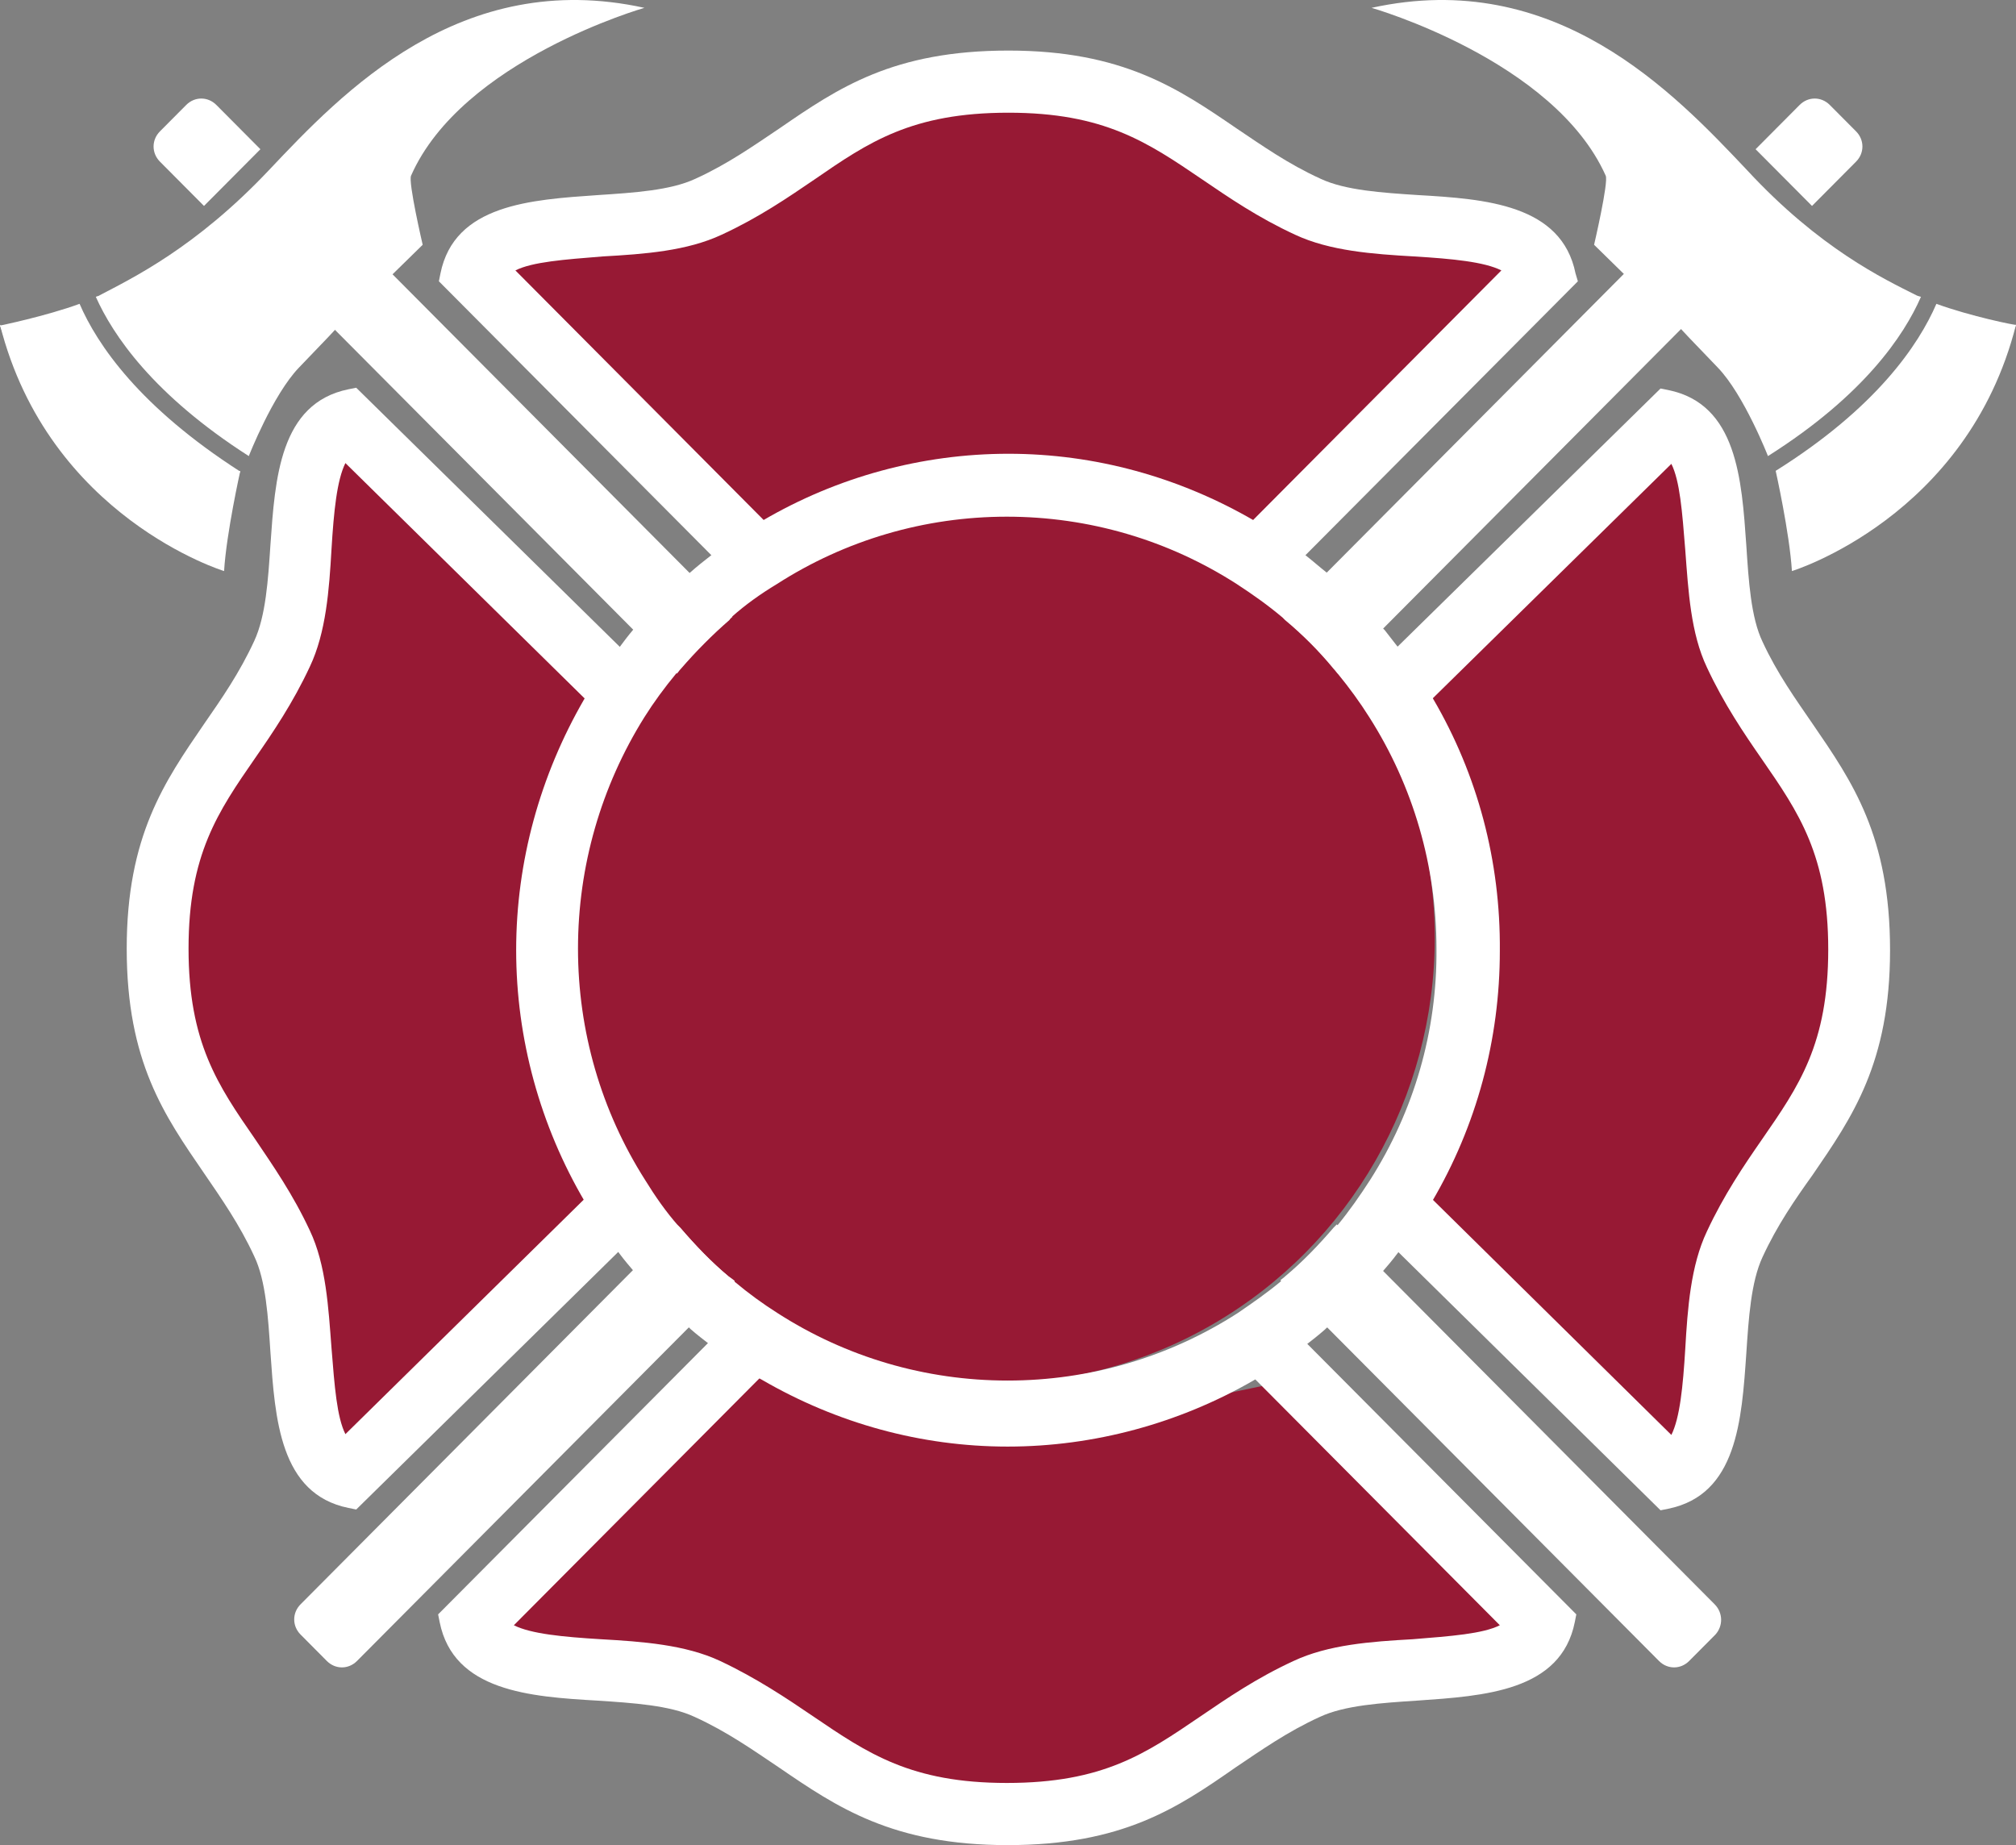
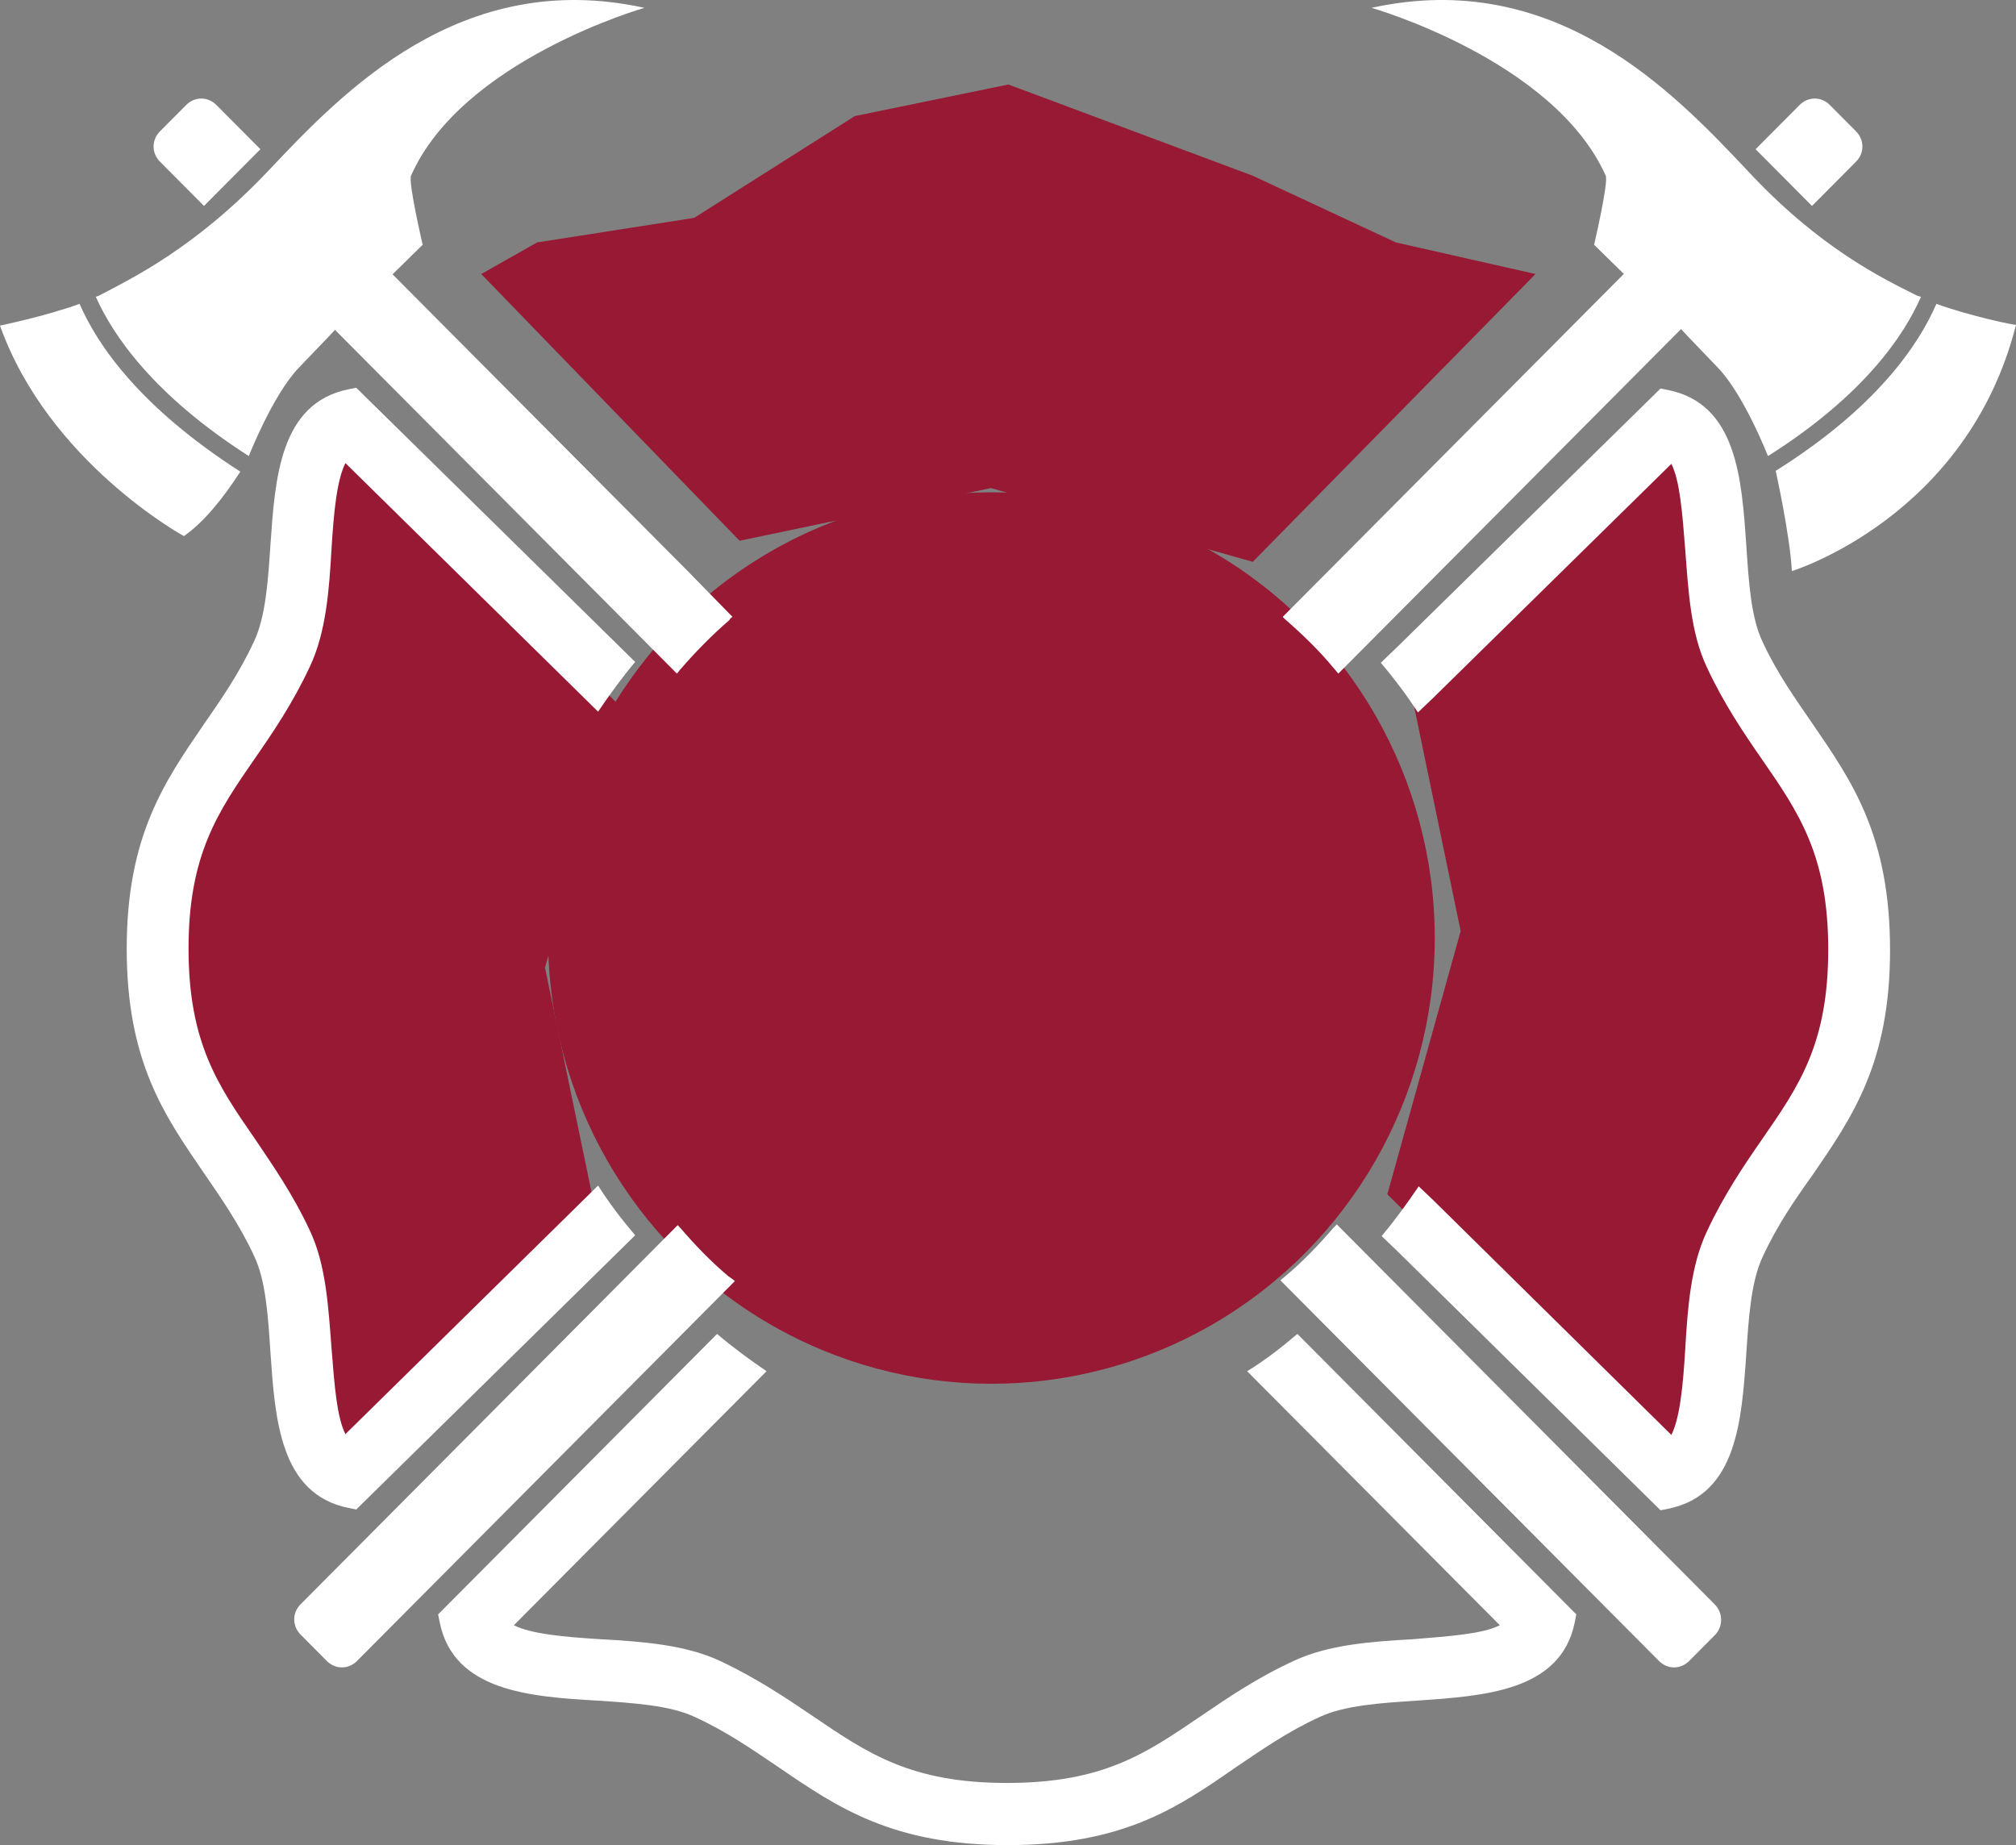
<svg xmlns="http://www.w3.org/2000/svg" width="118" height="108" viewBox="0 0 118 108" fill="none">
  <rect x="0" y="0" width="118" height="108" fill="#808080" stroke="none" />
  <ellipse cx="58.029" cy="54.907" rx="25.95" ry="26.09" fill="#971934" />
  <path d="M28.169 16.039L43.289 31.652L58.001 28.57L73.326 32.885L89.876 16.039L81.703 14.19L73.326 10.287L59.023 4.946L50.032 6.795L40.633 12.752L31.438 14.19L28.169 16.039Z" fill="#971934" />
-   <path d="M89.808 96.568L74.688 80.956L59.976 84.037L44.652 79.723L28.101 96.568L36.274 98.417L44.652 102.32L58.955 107.661L67.945 105.813L77.344 99.855L86.539 98.417L89.808 96.568Z" fill="#971934" />
  <path d="M19.437 86.636L34.966 71.435L31.901 56.644L36.192 41.236L19.437 24.596L17.598 32.813L13.716 41.236L8.403 55.616L10.242 64.655L16.168 74.105L17.598 83.35L19.437 86.636Z" fill="#971934" />
  <path d="M97.959 24.505L82.43 39.707L85.495 54.498L81.204 69.906L97.959 86.546L99.798 78.328L103.681 69.906L108.993 55.525L107.154 46.486L101.229 37.036L99.798 27.792L97.959 24.505Z" fill="#971934" />
  <path d="M4.658 17.784C2.668 18.511 0 19.057 0 19.057C2.849 27.06 10.764 31.38 10.764 31.38C11.94 30.561 13.071 29.152 14.066 27.606C8.186 23.831 5.699 20.194 4.658 17.784ZM37.72 0.459C26.956 -1.906 20.036 5.415 15.739 9.962C11.443 14.51 7.734 16.283 5.834 17.283C5.789 17.329 5.699 17.329 5.608 17.374C6.603 19.602 8.955 23.104 14.563 26.696C14.563 26.696 15.966 23.104 17.503 21.512C18.408 20.557 19.131 19.83 19.629 19.284C20.624 18.238 20.895 17.965 20.714 18.284L22.976 16.056L24.74 14.328C24.74 14.328 23.88 10.645 24.061 10.281C27.046 3.505 37.72 0.459 37.72 0.459Z" fill="white" />
  <path d="M42.876 36.109C42.786 36.154 42.74 36.2 42.695 36.291C41.7 37.155 40.751 38.11 39.846 39.155C39.755 39.246 39.71 39.337 39.62 39.428L17.82 17.511L21.122 14.191L22.976 16.056L40.253 33.426L42.876 36.109Z" fill="white" />
  <path d="M100.406 95.677L98.868 97.223C98.371 97.723 97.602 97.723 97.105 97.223L74.943 74.942C75.033 74.851 75.124 74.805 75.214 74.715C76.254 73.851 77.204 72.85 78.064 71.85C78.109 71.804 78.199 71.713 78.245 71.668L80.868 74.305L100.361 93.904C100.859 94.404 100.859 95.177 100.406 95.677Z" fill="white" />
  <path d="M15.242 8.735L12.664 6.143C12.166 5.643 11.398 5.643 10.9 6.143L9.362 7.689C8.865 8.189 8.865 8.962 9.362 9.462L11.94 12.054L15.242 8.735Z" fill="white" />
-   <path d="M14.066 27.56C14.066 27.56 13.252 31.198 13.116 33.426C13.116 33.426 2.849 30.288 0 19.011C0 19.011 9.995 26.696 11.398 27.56C12.754 28.424 14.066 27.56 14.066 27.56Z" fill="white" />
  <path d="M106.105 42.384C105.11 40.929 104.025 39.428 103.165 37.564C102.487 36.154 102.351 34.017 102.215 31.925C101.944 28.06 101.673 23.649 97.647 22.831L97.195 22.74L81.817 37.837L80.823 38.792C81.591 39.701 82.315 40.656 82.993 41.702L83.853 40.883L97.828 27.151C98.326 28.151 98.461 29.925 98.642 32.198C98.823 34.608 98.959 37.064 99.909 39.064C100.904 41.202 102.08 42.93 103.12 44.43C105.291 47.568 107.01 50.069 107.01 55.571C107.01 61.118 105.291 63.574 103.12 66.711C102.08 68.212 100.904 69.94 99.909 72.077C98.959 74.078 98.778 76.579 98.642 78.943C98.507 81.171 98.326 82.99 97.828 83.991L83.853 70.213L83.039 69.44C82.36 70.44 81.637 71.441 80.868 72.35L81.817 73.259L97.195 88.402L97.647 88.311C101.673 87.492 101.944 83.127 102.215 79.216C102.351 77.17 102.487 75.033 103.165 73.578C104.025 71.713 105.065 70.213 106.105 68.758C108.412 65.393 110.628 62.21 110.628 55.616C110.628 48.932 108.412 45.749 106.105 42.384Z" fill="white" />
  <path d="M113.341 17.784C112.301 20.194 109.814 23.877 103.934 27.56C104.929 29.152 106.06 30.561 107.236 31.334C107.236 31.334 115.151 27.014 118 19.011C118 19.057 115.332 18.511 113.341 17.784ZM112.166 17.283C110.266 16.328 106.512 14.555 102.261 9.962C97.964 5.415 91.044 -1.906 80.28 0.459C80.28 0.459 90.954 3.505 93.984 10.281C94.165 10.645 93.305 14.328 93.305 14.328L95.069 16.056L97.331 18.284C97.15 17.965 97.421 18.238 98.416 19.284C98.914 19.83 99.637 20.557 100.542 21.512C102.08 23.104 103.482 26.696 103.482 26.696C109.09 23.149 111.442 19.648 112.437 17.374C112.301 17.329 112.256 17.329 112.166 17.283Z" fill="white" />
  <path d="M43.012 74.987L40.389 77.625L20.895 97.223C20.398 97.723 19.629 97.723 19.131 97.223L17.594 95.677C17.096 95.177 17.096 94.404 17.594 93.904L37.042 74.351L39.665 71.713C39.71 71.759 39.755 71.804 39.801 71.85C40.66 72.85 41.61 73.851 42.65 74.715C42.786 74.805 42.921 74.896 43.012 74.987Z" fill="white" />
  <path d="M100.18 17.465L78.335 39.428C78.245 39.337 78.154 39.201 78.064 39.11C77.204 38.064 76.209 37.109 75.214 36.245C75.169 36.2 75.124 36.154 75.079 36.109L95.024 16.056L96.879 14.191L100.18 17.465Z" fill="white" />
  <path d="M102.758 8.735L105.336 6.143C105.834 5.643 106.603 5.643 107.1 6.143L108.638 7.689C109.135 8.189 109.135 8.962 108.638 9.462L106.06 12.054L102.758 8.735Z" fill="white" />
  <path d="M103.934 27.56C103.934 27.56 104.748 31.198 104.884 33.426C104.884 33.426 115.151 30.288 118 19.011C118 19.011 108.005 26.696 106.603 27.56C105.246 28.424 103.934 27.56 103.934 27.56Z" fill="white" />
-   <path d="M92.22 16.01C91.406 11.963 86.928 11.645 82.993 11.418C80.913 11.281 78.742 11.145 77.295 10.463C75.395 9.599 73.857 8.507 72.365 7.507C68.973 5.188 65.716 2.96 59.023 2.96C52.284 2.96 49.072 5.142 45.635 7.507C44.143 8.507 42.605 9.599 40.705 10.463C39.258 11.145 37.087 11.281 35.007 11.418C31.072 11.69 26.594 11.963 25.78 16.01L25.689 16.465L42.017 32.88C42.921 32.062 43.916 31.334 44.957 30.698L44.64 30.379L30.167 15.828C31.162 15.328 33.017 15.192 35.278 15.01C37.72 14.873 40.208 14.691 42.243 13.737C44.414 12.736 46.133 11.554 47.67 10.508C50.836 8.325 53.369 6.597 59.023 6.597C64.631 6.597 67.164 8.325 70.375 10.508C71.913 11.554 73.631 12.736 75.802 13.737C77.837 14.691 80.37 14.873 82.767 15.01C85.029 15.146 86.883 15.328 87.878 15.828L73.405 30.379L73.088 30.698C74.129 31.334 75.079 32.107 76.028 32.88L76.481 32.426L92.356 16.465L92.22 16.01Z" fill="white" />
  <path d="M41.972 78.079L25.644 94.495L25.735 94.95C26.549 98.996 31.026 99.315 34.961 99.542C37.042 99.679 39.213 99.815 40.66 100.497C42.56 101.361 44.097 102.452 45.59 103.453C48.982 105.772 52.238 108 58.977 108C65.716 108 68.927 105.817 72.32 103.453C73.812 102.452 75.35 101.361 77.249 100.497C78.697 99.815 80.868 99.679 82.948 99.542C86.883 99.269 91.361 98.996 92.175 94.95L92.265 94.495L75.938 78.079C75.033 78.852 74.038 79.625 72.998 80.262L87.788 95.131C86.793 95.632 84.938 95.768 82.677 95.95C80.235 96.086 77.747 96.268 75.712 97.223C73.541 98.224 71.822 99.406 70.284 100.452C67.073 102.634 64.586 104.362 58.932 104.362C53.324 104.362 50.791 102.634 47.58 100.452C46.042 99.406 44.278 98.224 42.153 97.223C40.117 96.268 37.584 96.086 35.187 95.95C32.926 95.813 31.072 95.632 30.077 95.131L44.866 80.262C43.871 79.58 42.876 78.852 41.972 78.079Z" fill="white" />
  <path d="M35.007 69.394L20.217 83.945C19.719 82.945 19.584 81.172 19.403 78.898C19.222 76.533 19.086 74.032 18.137 72.032C17.142 69.894 15.966 68.212 14.925 66.666C12.754 63.528 11.036 61.028 11.036 55.525C11.036 50.023 12.754 47.522 14.925 44.385C15.966 42.884 17.142 41.156 18.137 39.019C19.086 37.018 19.267 34.517 19.403 32.153C19.538 29.925 19.72 28.106 20.217 27.105L35.007 41.656C35.685 40.656 36.409 39.656 37.178 38.746L20.85 22.695L20.398 22.785C16.373 23.604 16.101 28.015 15.83 31.88C15.694 33.926 15.559 36.063 14.88 37.519C14.021 39.383 12.98 40.883 11.94 42.384C9.634 45.749 7.417 48.932 7.417 55.525C7.417 62.164 9.634 65.302 11.94 68.667C12.935 70.122 14.021 71.668 14.88 73.532C15.559 74.942 15.694 77.079 15.83 79.171C16.101 83.036 16.373 87.447 20.398 88.265L20.85 88.356L37.178 72.305C36.363 71.35 35.64 70.395 35.007 69.394Z" fill="white" />
-   <path d="M83.898 40.929C83.717 40.611 83.536 40.338 83.355 40.019C82.903 39.292 82.406 38.564 81.863 37.928C81.591 37.564 81.32 37.246 81.049 36.882C81.004 36.836 81.004 36.836 80.958 36.791C79.963 35.654 78.923 34.563 77.747 33.562C77.747 33.562 77.702 33.517 77.656 33.517C77.249 33.199 76.842 32.835 76.435 32.517C75.802 32.016 75.124 31.562 74.445 31.107C74.084 30.88 73.722 30.652 73.405 30.47C69.018 27.924 64.088 26.56 59.023 26.56C53.957 26.56 48.982 27.924 44.64 30.47C44.278 30.652 43.916 30.88 43.6 31.107C42.921 31.562 42.243 32.016 41.61 32.517C41.203 32.835 40.796 33.153 40.389 33.517C40.389 33.517 40.389 33.517 40.343 33.562C39.213 34.517 38.127 35.609 37.087 36.836L37.042 36.882C36.77 37.2 36.499 37.564 36.228 37.928C35.685 38.61 35.188 39.337 34.735 40.065C34.554 40.338 34.373 40.656 34.192 40.929C31.614 45.385 30.212 50.432 30.212 55.616C30.212 60.8 31.614 65.893 34.238 70.349C34.419 70.622 34.554 70.895 34.735 71.168C35.233 71.941 35.73 72.668 36.273 73.396C36.544 73.76 36.816 74.078 37.087 74.396C37.132 74.442 37.132 74.442 37.132 74.487C38.082 75.624 39.167 76.715 40.343 77.716C40.389 77.761 40.389 77.761 40.434 77.807C40.796 78.125 41.157 78.398 41.565 78.716C42.198 79.216 42.876 79.716 43.555 80.126C43.916 80.353 44.233 80.581 44.595 80.762C48.982 83.309 53.912 84.673 58.977 84.673C64.043 84.673 69.018 83.309 73.36 80.808C73.722 80.581 74.084 80.399 74.4 80.171C75.079 79.716 75.757 79.262 76.39 78.762C76.797 78.443 77.159 78.17 77.566 77.807L77.611 77.761C78.787 76.761 79.873 75.669 80.868 74.487C80.868 74.487 80.868 74.487 80.913 74.442C81.23 74.078 81.501 73.76 81.772 73.396C82.315 72.714 82.812 71.986 83.31 71.213C83.491 70.94 83.672 70.668 83.808 70.349C86.431 65.893 87.788 60.846 87.788 55.662C87.833 50.387 86.476 45.34 83.898 40.929ZM80.189 69.076C79.601 69.986 78.968 70.895 78.29 71.713C78.245 71.804 78.199 71.85 78.109 71.895C77.249 72.941 76.3 73.896 75.26 74.76C75.169 74.851 75.079 74.897 74.988 74.987C74.174 75.669 73.315 76.261 72.455 76.852C68.43 79.444 63.772 80.808 58.977 80.808C54.183 80.808 49.525 79.444 45.499 76.852C44.64 76.306 43.826 75.715 43.012 75.033C42.921 74.942 42.786 74.851 42.695 74.76C41.655 73.896 40.705 72.896 39.846 71.895C39.801 71.85 39.755 71.804 39.71 71.759C38.987 70.94 38.353 70.031 37.765 69.076C35.188 65.029 33.831 60.345 33.831 55.525C33.831 50.705 35.188 46.022 37.72 41.975C38.263 41.111 38.896 40.247 39.575 39.428C39.665 39.337 39.71 39.246 39.801 39.155C40.705 38.11 41.655 37.155 42.65 36.291C42.695 36.245 42.786 36.2 42.831 36.109C43.645 35.381 44.55 34.745 45.454 34.199C49.48 31.607 54.138 30.243 58.932 30.243C63.726 30.243 68.385 31.607 72.41 34.199C73.315 34.79 74.219 35.427 75.079 36.154C75.124 36.2 75.169 36.245 75.214 36.291C76.254 37.155 77.204 38.11 78.064 39.155C78.154 39.246 78.245 39.383 78.335 39.474C78.968 40.247 79.601 41.111 80.144 41.975C82.722 46.022 84.079 50.705 84.079 55.525C84.124 60.345 82.767 65.029 80.189 69.076Z" fill="white" />
</svg>